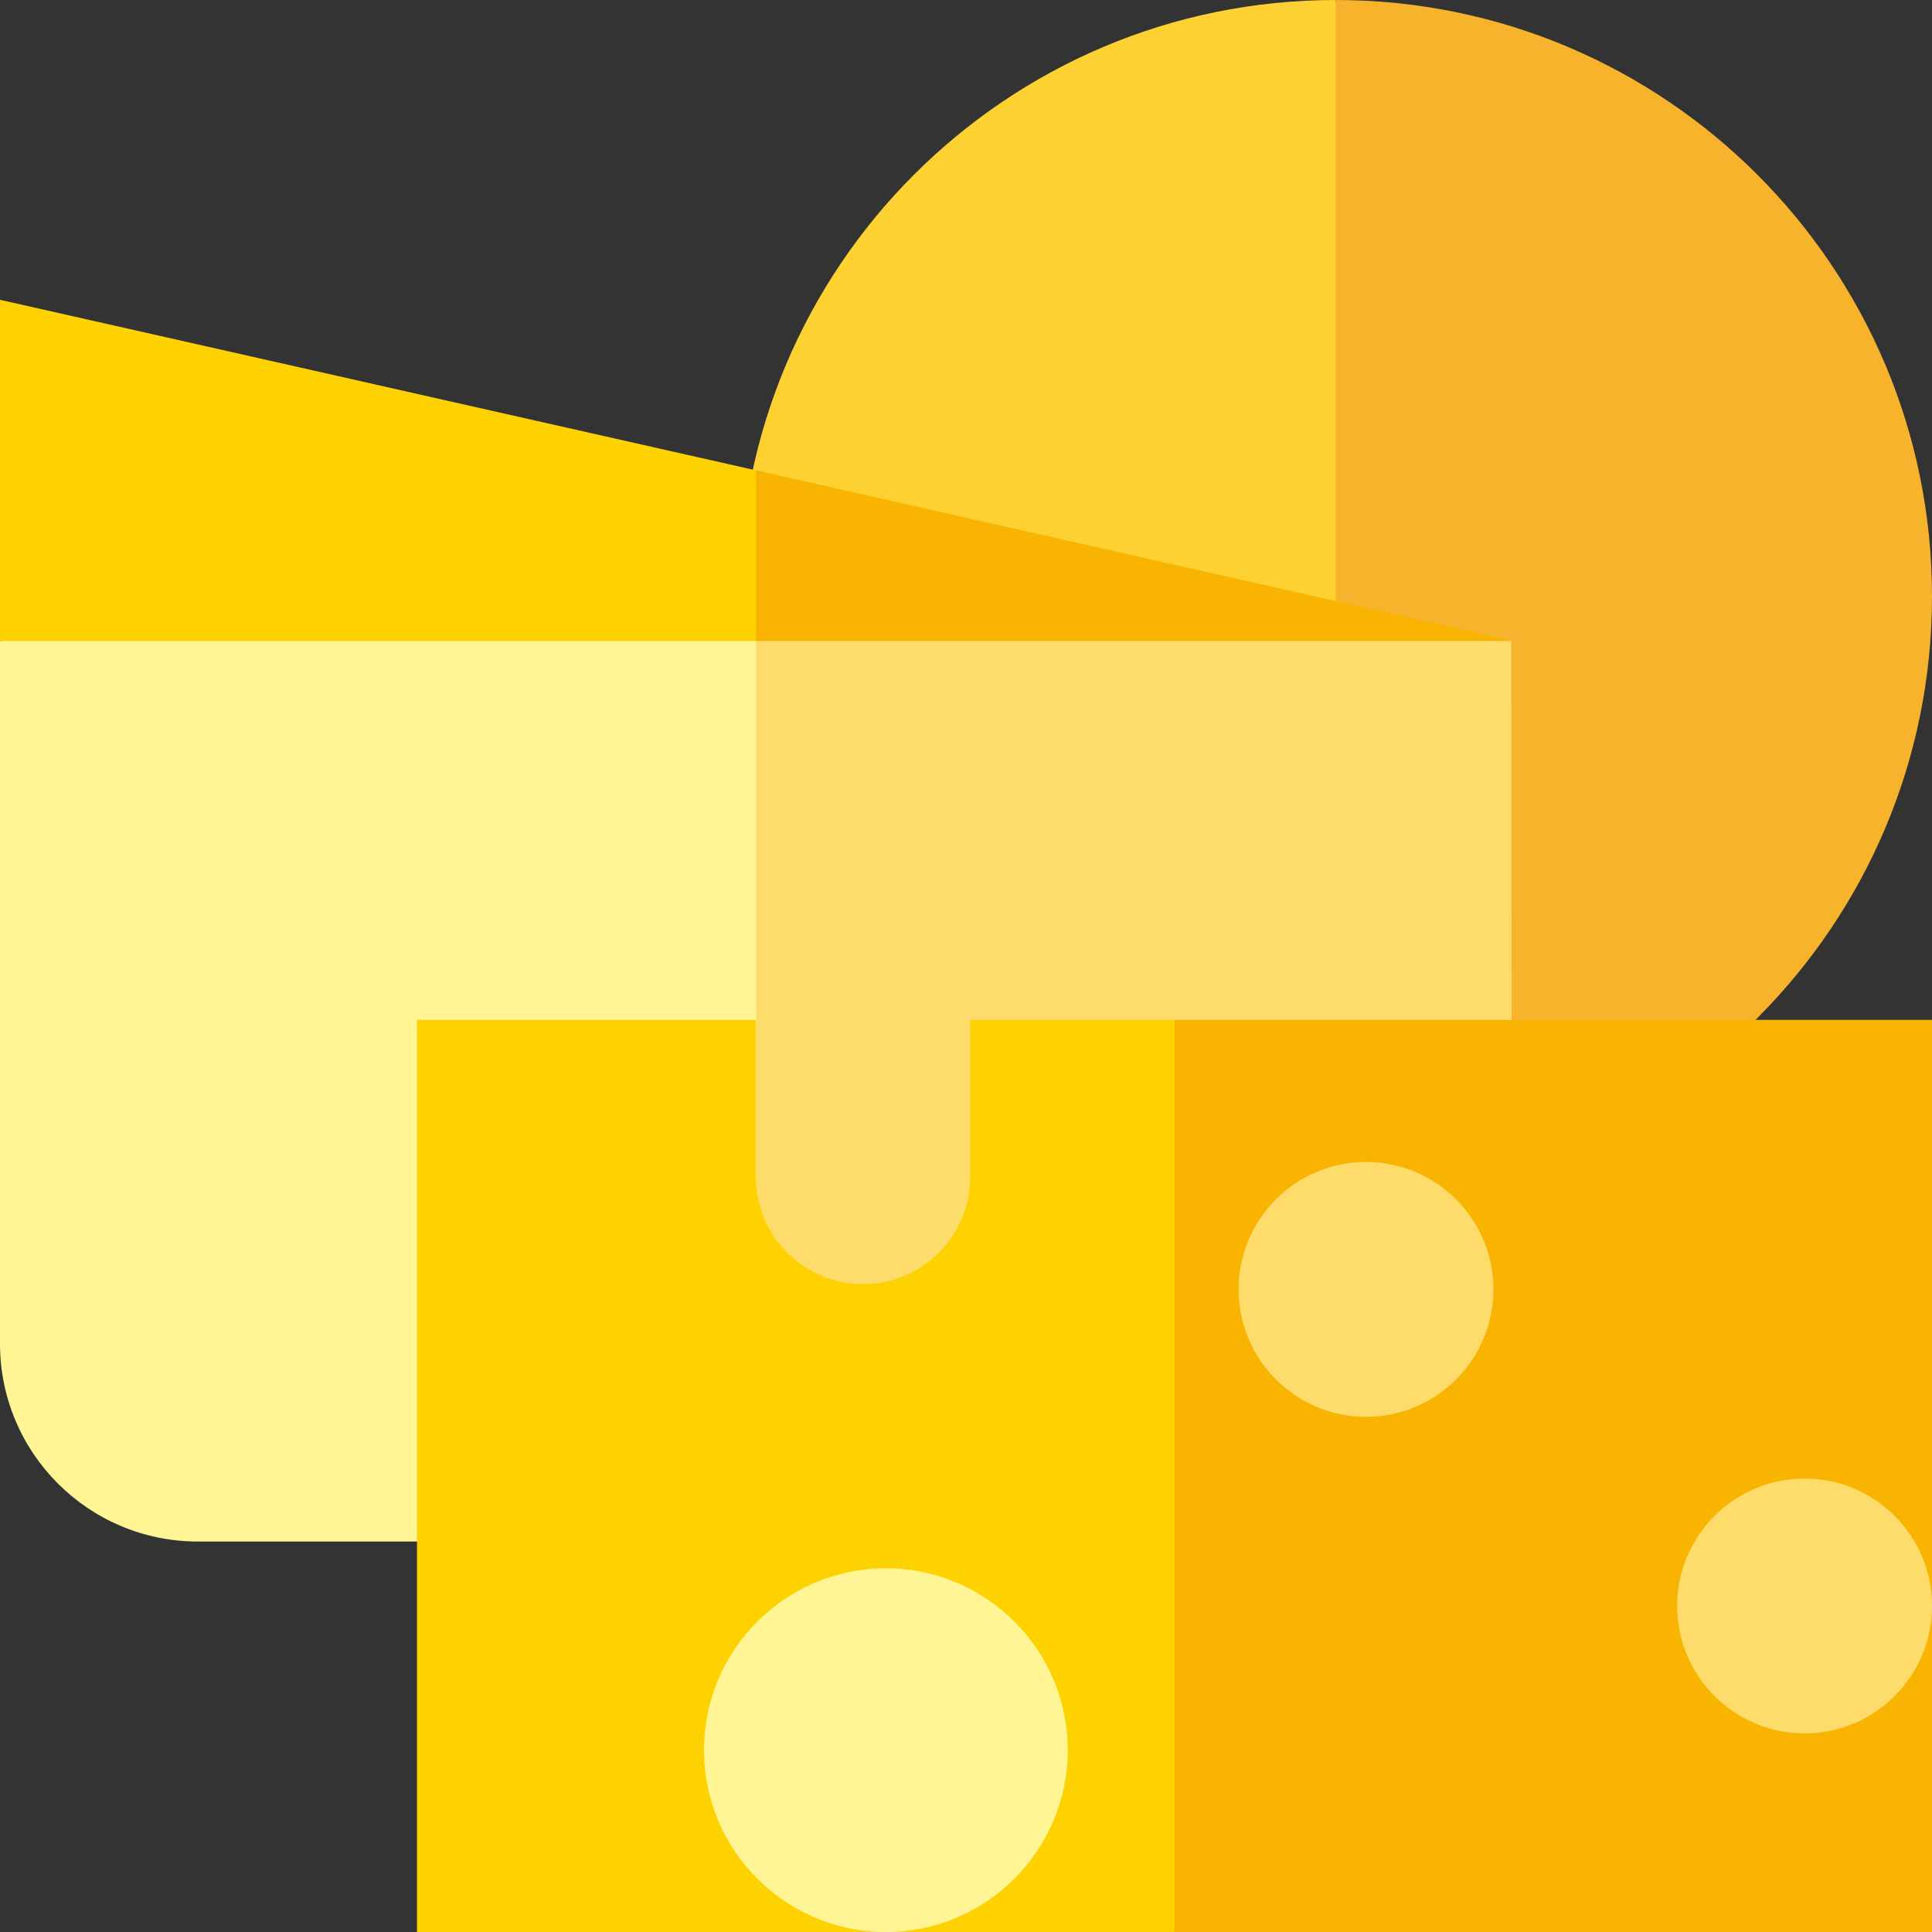
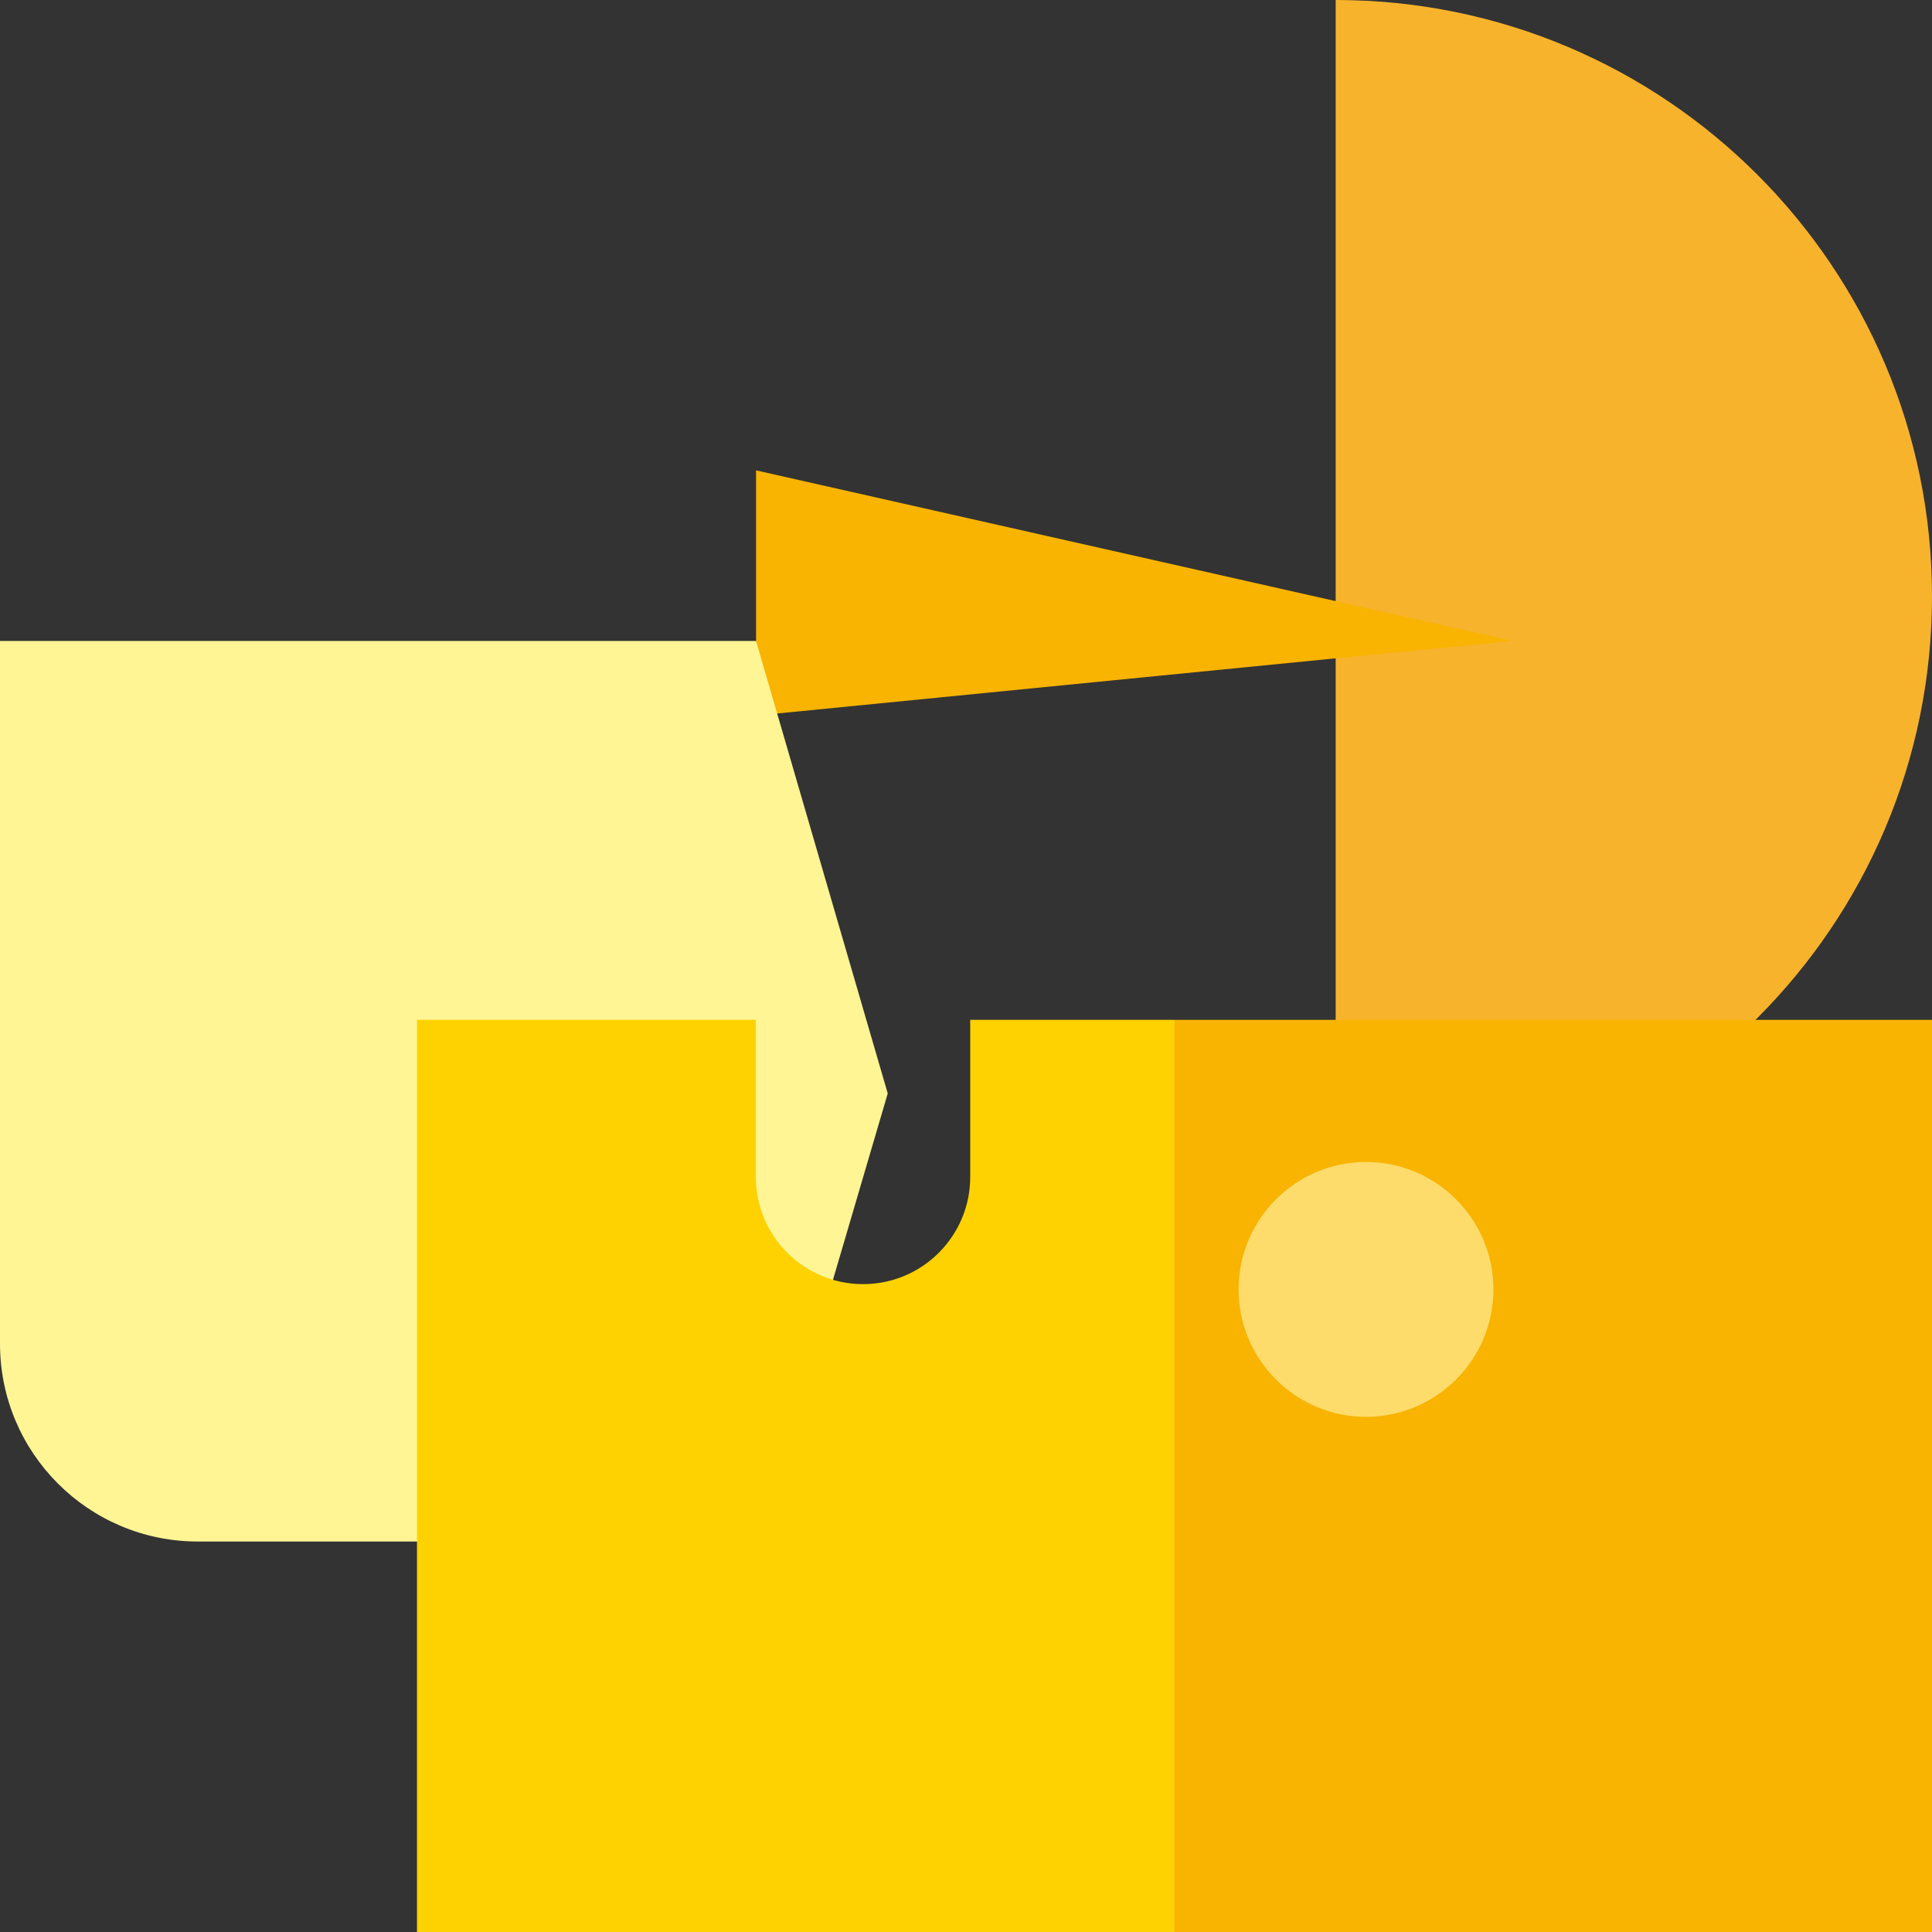
<svg xmlns="http://www.w3.org/2000/svg" id="Capa_1" enable-background="new 0 0 512 512" height="512" viewBox="0 0 512 512" width="512">
  <rect x="0" y="0" width="512" height="512" fill="#333333" stroke="none" />
  <g>
    <g>
-       <path d="m195.931 158.034c0 87.28 70.754 158.034 158.034 158.034l21.661-160.054-21.66-156.014c-87.28 0-158.035 70.754-158.035 158.034z" fill="#fdd131" />
      <path d="m353.966 0v316.069c87.28 0 158.034-70.754 158.034-158.034 0-87.281-70.754-158.035-158.034-158.035z" fill="#f8b32c" />
    </g>
    <g>
-       <path d="m0 79.451v90.416l189.682 20.826 10.682-1.055 18.052-32.633-18.052-32.352z" fill="#fed200" />
      <path d="m400.489 169.801-200.125-45.148v64.985l200.125-19.771z" fill="#f8b400" />
    </g>
    <g>
      <path d="m0 169.867v186.232c0 28.95 23.468 52.418 52.418 52.418h147.946l34.896-118.742-34.896-119.908z" fill="#fff594" />
-       <path d="m400.489 169.867h-200.125v238.65h200.363z" fill="#fedc6b" />
    </g>
    <g>
      <path d="m257.118 270.274v41.63c0 15.687-12.717 28.404-28.404 28.404-15.687 0-28.404-12.717-28.404-28.404v-41.63h-89.802v241.726h200.746l24.079-110.262-24.079-131.465h-54.136z" fill="#fed200" />
      <path d="m311.254 270.274h200.746v241.726h-200.746z" fill="#f8b400" />
    </g>
    <g>
      <g>
        <g>
          <g>
-             <path d="m234.761 512c-26.575 0-48.195-21.62-48.195-48.195s21.62-48.195 48.195-48.195 48.195 21.62 48.195 48.195c-.001 26.575-21.621 48.195-48.195 48.195z" fill="#fff594" />
-           </g>
+             </g>
        </g>
        <g>
          <g>
            <path d="m362.007 375.478c-18.62 0-33.769-15.149-33.769-33.769 0-18.621 15.149-33.769 33.769-33.769s33.769 15.149 33.769 33.769c0 18.621-15.149 33.769-33.769 33.769z" fill="#fedc6b" />
          </g>
        </g>
        <g>
          <g>
-             <path d="m478.231 459.368c-18.62 0-33.769-15.149-33.769-33.769 0-18.621 15.149-33.769 33.769-33.769s33.769 15.149 33.769 33.769c0 18.621-15.149 33.769-33.769 33.769z" fill="#fedc6b" />
-           </g>
+             </g>
        </g>
      </g>
    </g>
  </g>
</svg>